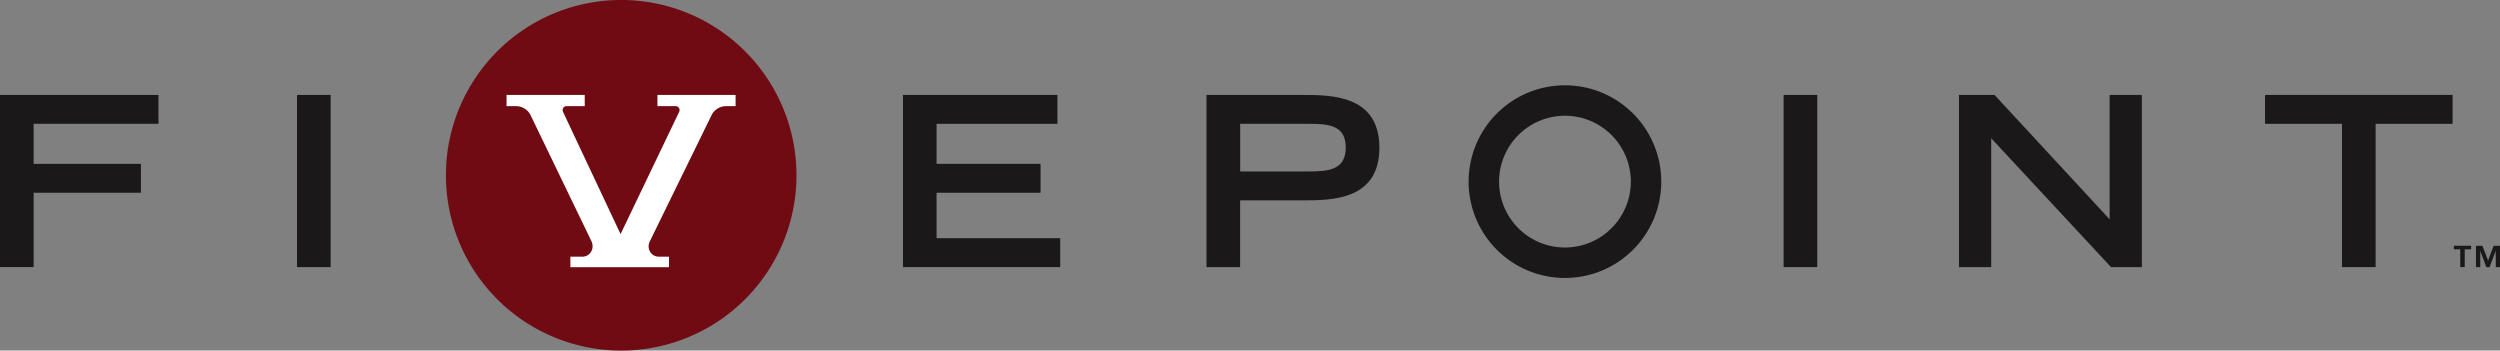
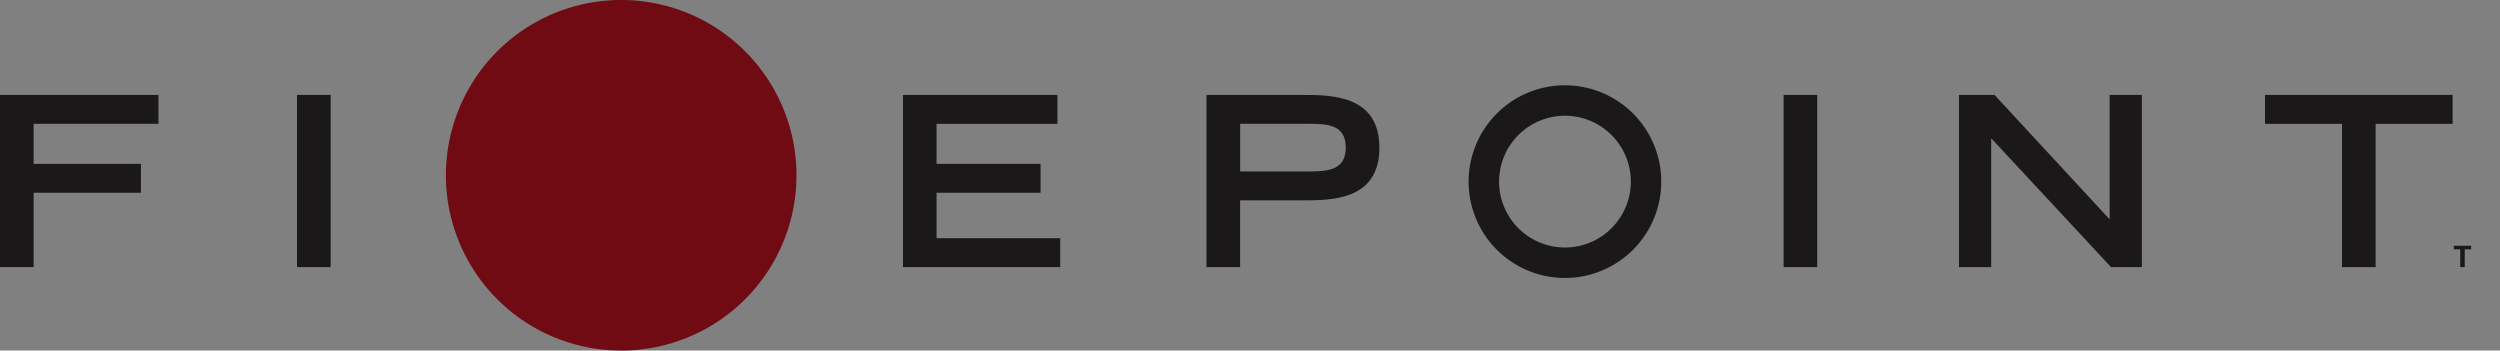
<svg xmlns="http://www.w3.org/2000/svg" width="140.67" height="19.725" viewBox="0 0 140.67 19.725">
  <rect x="0" y="0" width="140.67" height="19.725" fill="#808080" stroke="none" />
  <g transform="translate(-140.143 -329.837)">
    <path d="M308.462,339.7a9.863,9.863,0,1,1,9.863,9.862,9.862,9.862,0,0,1-9.863-9.862" transform="translate(-143.229 0)" fill="#700a13" />
-     <path d="M339.9,365.672v.63h1.024a.222.222,0,0,1,.2.315l-3.3,6.885-3.241-6.885a.222.222,0,0,1,.2-.315h1.025v-.63h-4.4v.63h.535a.914.914,0,0,1,.808.489l3.429,7.1h0a.635.635,0,0,1,.069.3v.008a.575.575,0,0,1-.575.575H335v.59h5.55v-.59h-.571a.574.574,0,0,1-.575-.575v-.037a.633.633,0,0,1,.058-.236l3.5-7.151a.913.913,0,0,1,.8-.473h.535v-.63Z" transform="translate(-162.763 -30.493)" fill="#fff" />
    <path d="M140.143,365.675h8.916V367.3h-7.024v2.252h6.037v1.626h-6.037v4.184h-1.893Z" transform="translate(0 -30.496)" fill="#1a1818" />
    <rect width="1.892" height="9.689" transform="translate(156.856 335.178)" fill="#1a1818" />
    <path d="M481,365.675h8.69V367.3h-6.8v2.252h5.851v1.626h-5.851v2.558h6.957v1.626H481Z" transform="translate(-290.048 -30.496)" fill="#1a1818" />
    <rect width="1.892" height="9.689" transform="translate(240.503 335.178)" fill="#1a1818" />
    <path d="M879.63,365.675h2l6.477,7v-7h1.813v9.689h-1.733l-6.744-7.251v7.251H879.63Z" transform="translate(-629.259 -30.496)" fill="#1a1818" />
    <path d="M999.487,367.3h-4.331v-1.626h10.555V367.3h-4.332v8.063h-1.892Z" transform="translate(-727.565 -30.496)" fill="#1a1818" />
-     <path d="M1075.872,422.891h-.005l-.342.912h-.182l-.342-.912H1075v.912h-.24v-1.2h.362l.32.827.312-.827h.362v1.2h-.24Z" transform="translate(-795.299 -78.935)" fill="#1a1818" />
    <path d="M1066.8,422.8h-.359v-.2h.971v.2h-.36v1h-.252Z" transform="translate(-788.224 -78.935)" fill="#1a1818" />
    <path d="M699.946,362.039a5.42,5.42,0,1,0,5.42,5.42A5.42,5.42,0,0,0,699.946,362.039Zm0,9.127a3.707,3.707,0,1,1,3.708-3.707A3.711,3.711,0,0,1,699.946,371.166Z" transform="translate(-471.747 -27.402)" fill="#1a1818" />
    <path d="M600.99,365.675h-5.4v9.689h1.892v-3.758h3.505c1.639,0,4.331,0,4.331-2.959S602.629,365.675,600.99,365.675Zm.413,4.305h-3.918V367.3H601.4c1.08,0,2.026.093,2.026,1.333S602.483,369.98,601.4,369.98Z" transform="translate(-387.56 -30.496)" fill="#1a1818" />
  </g>
</svg>